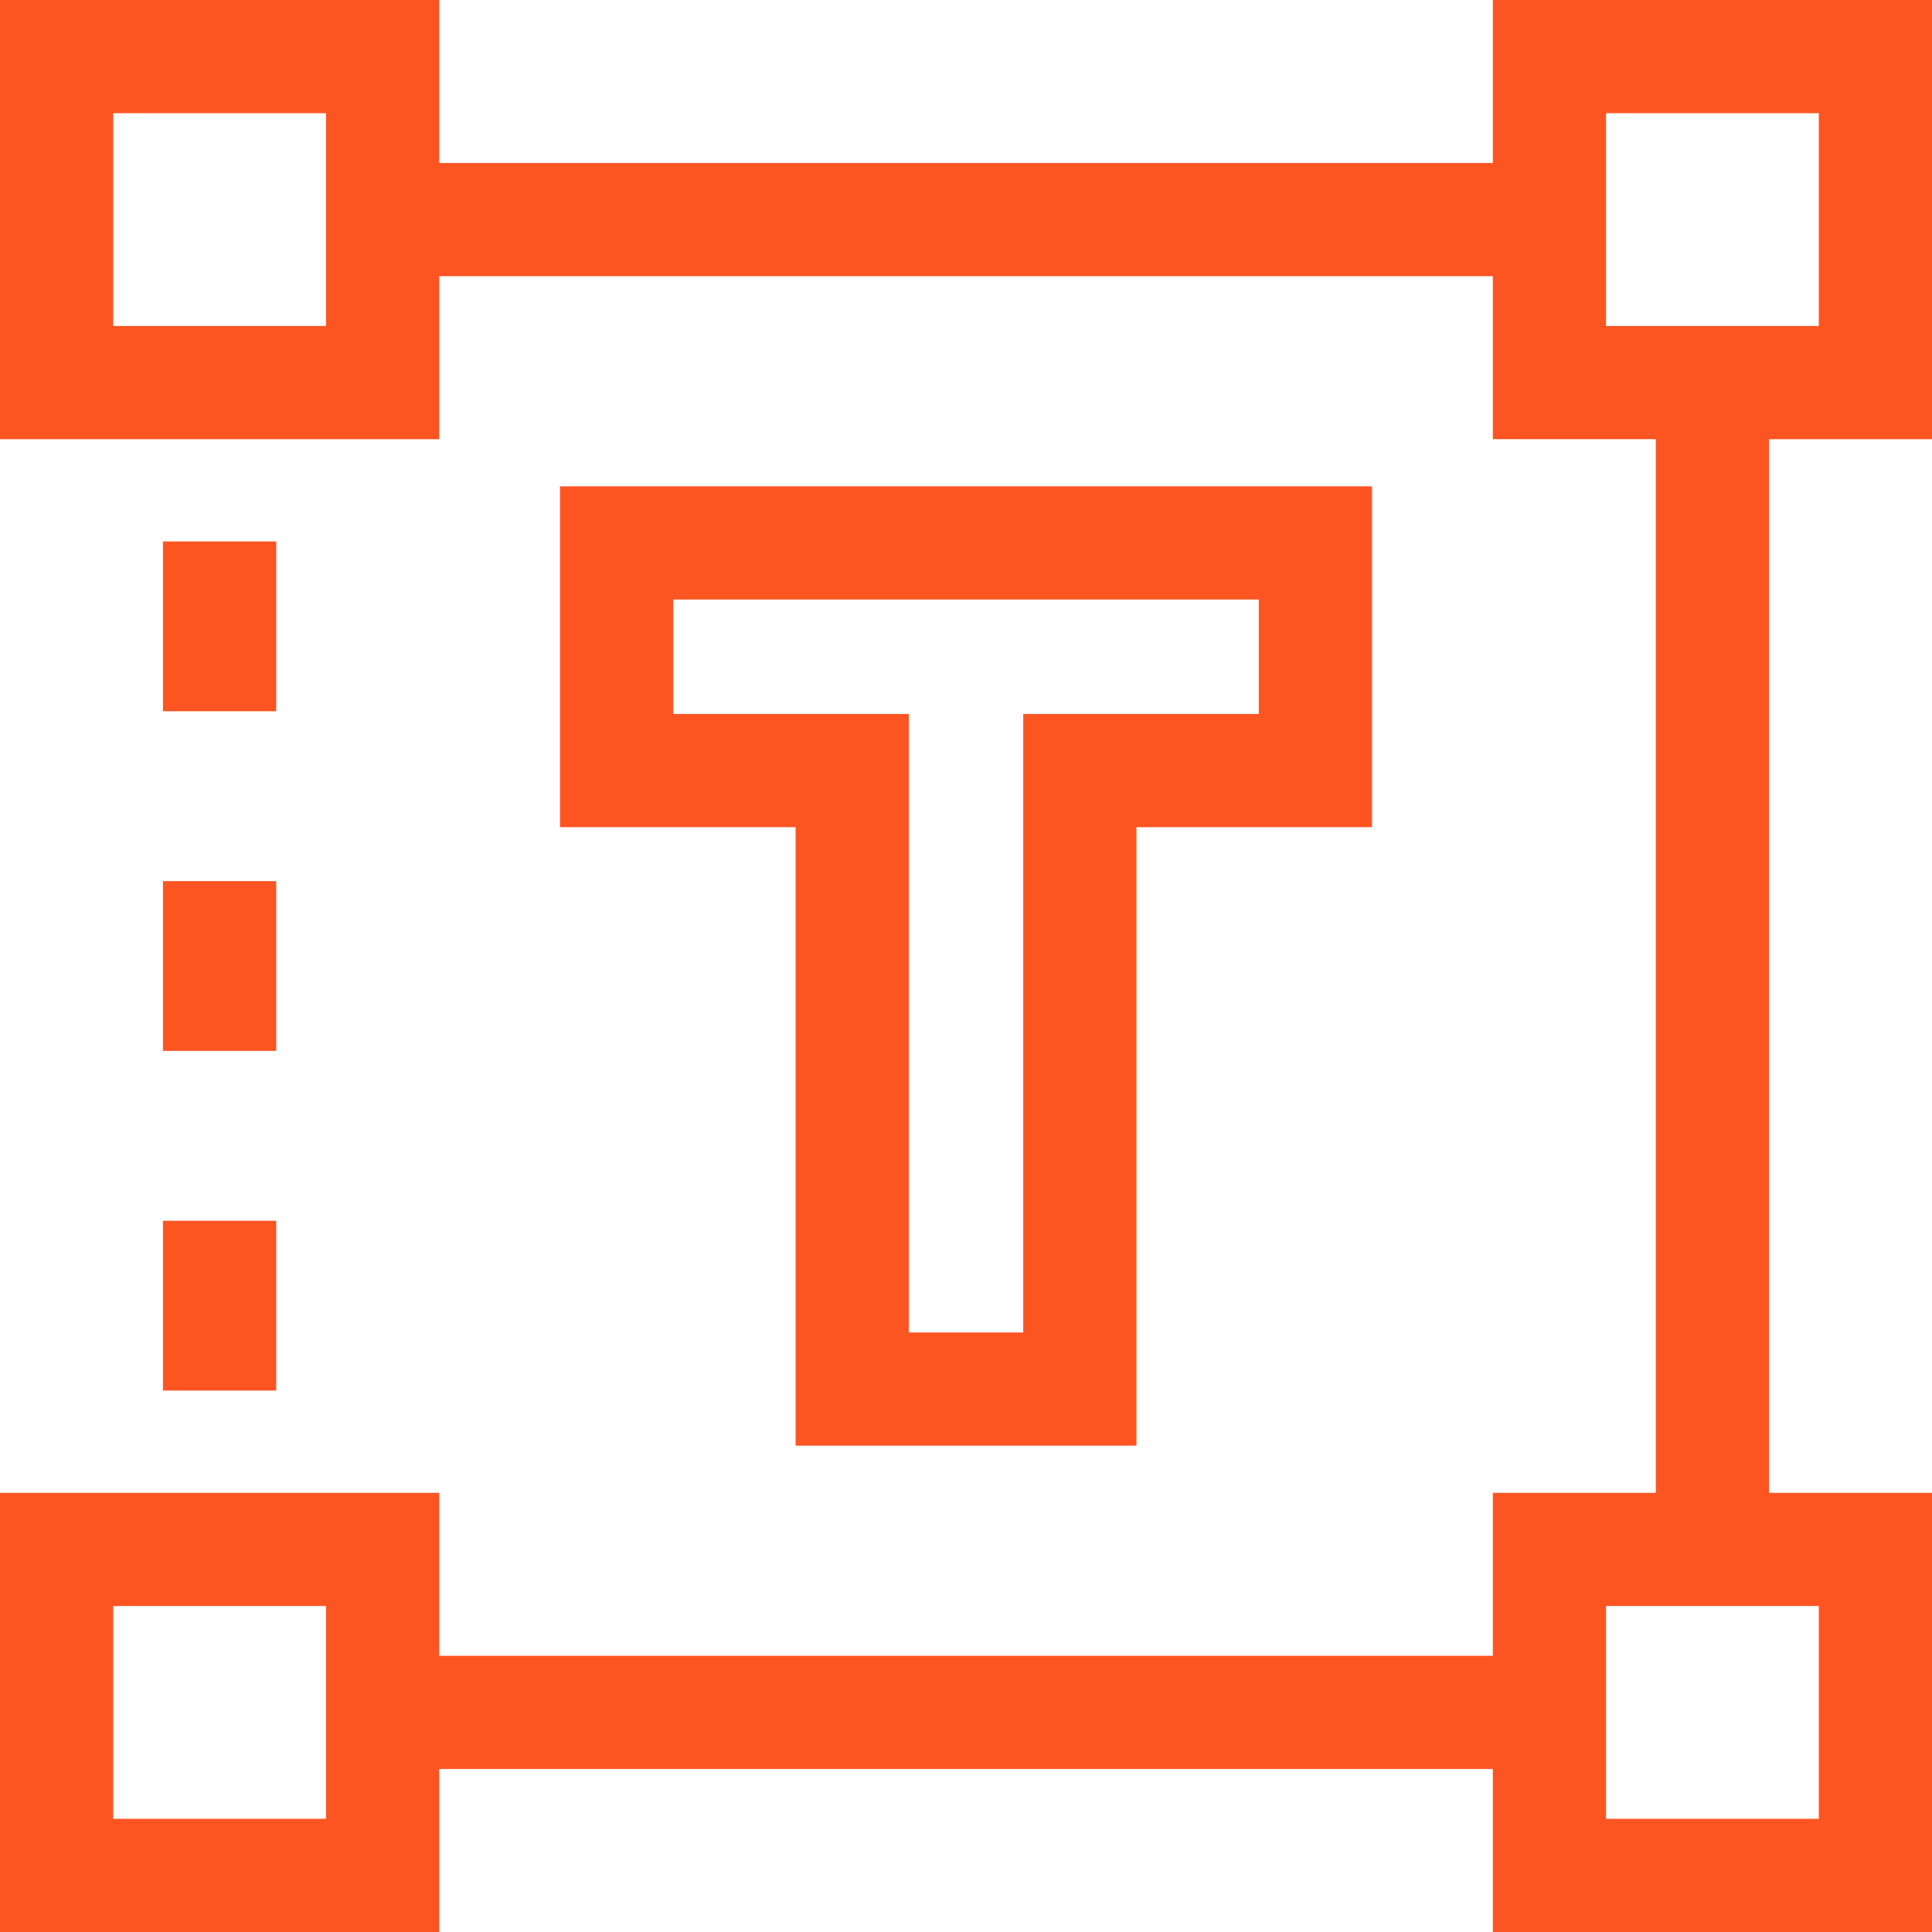
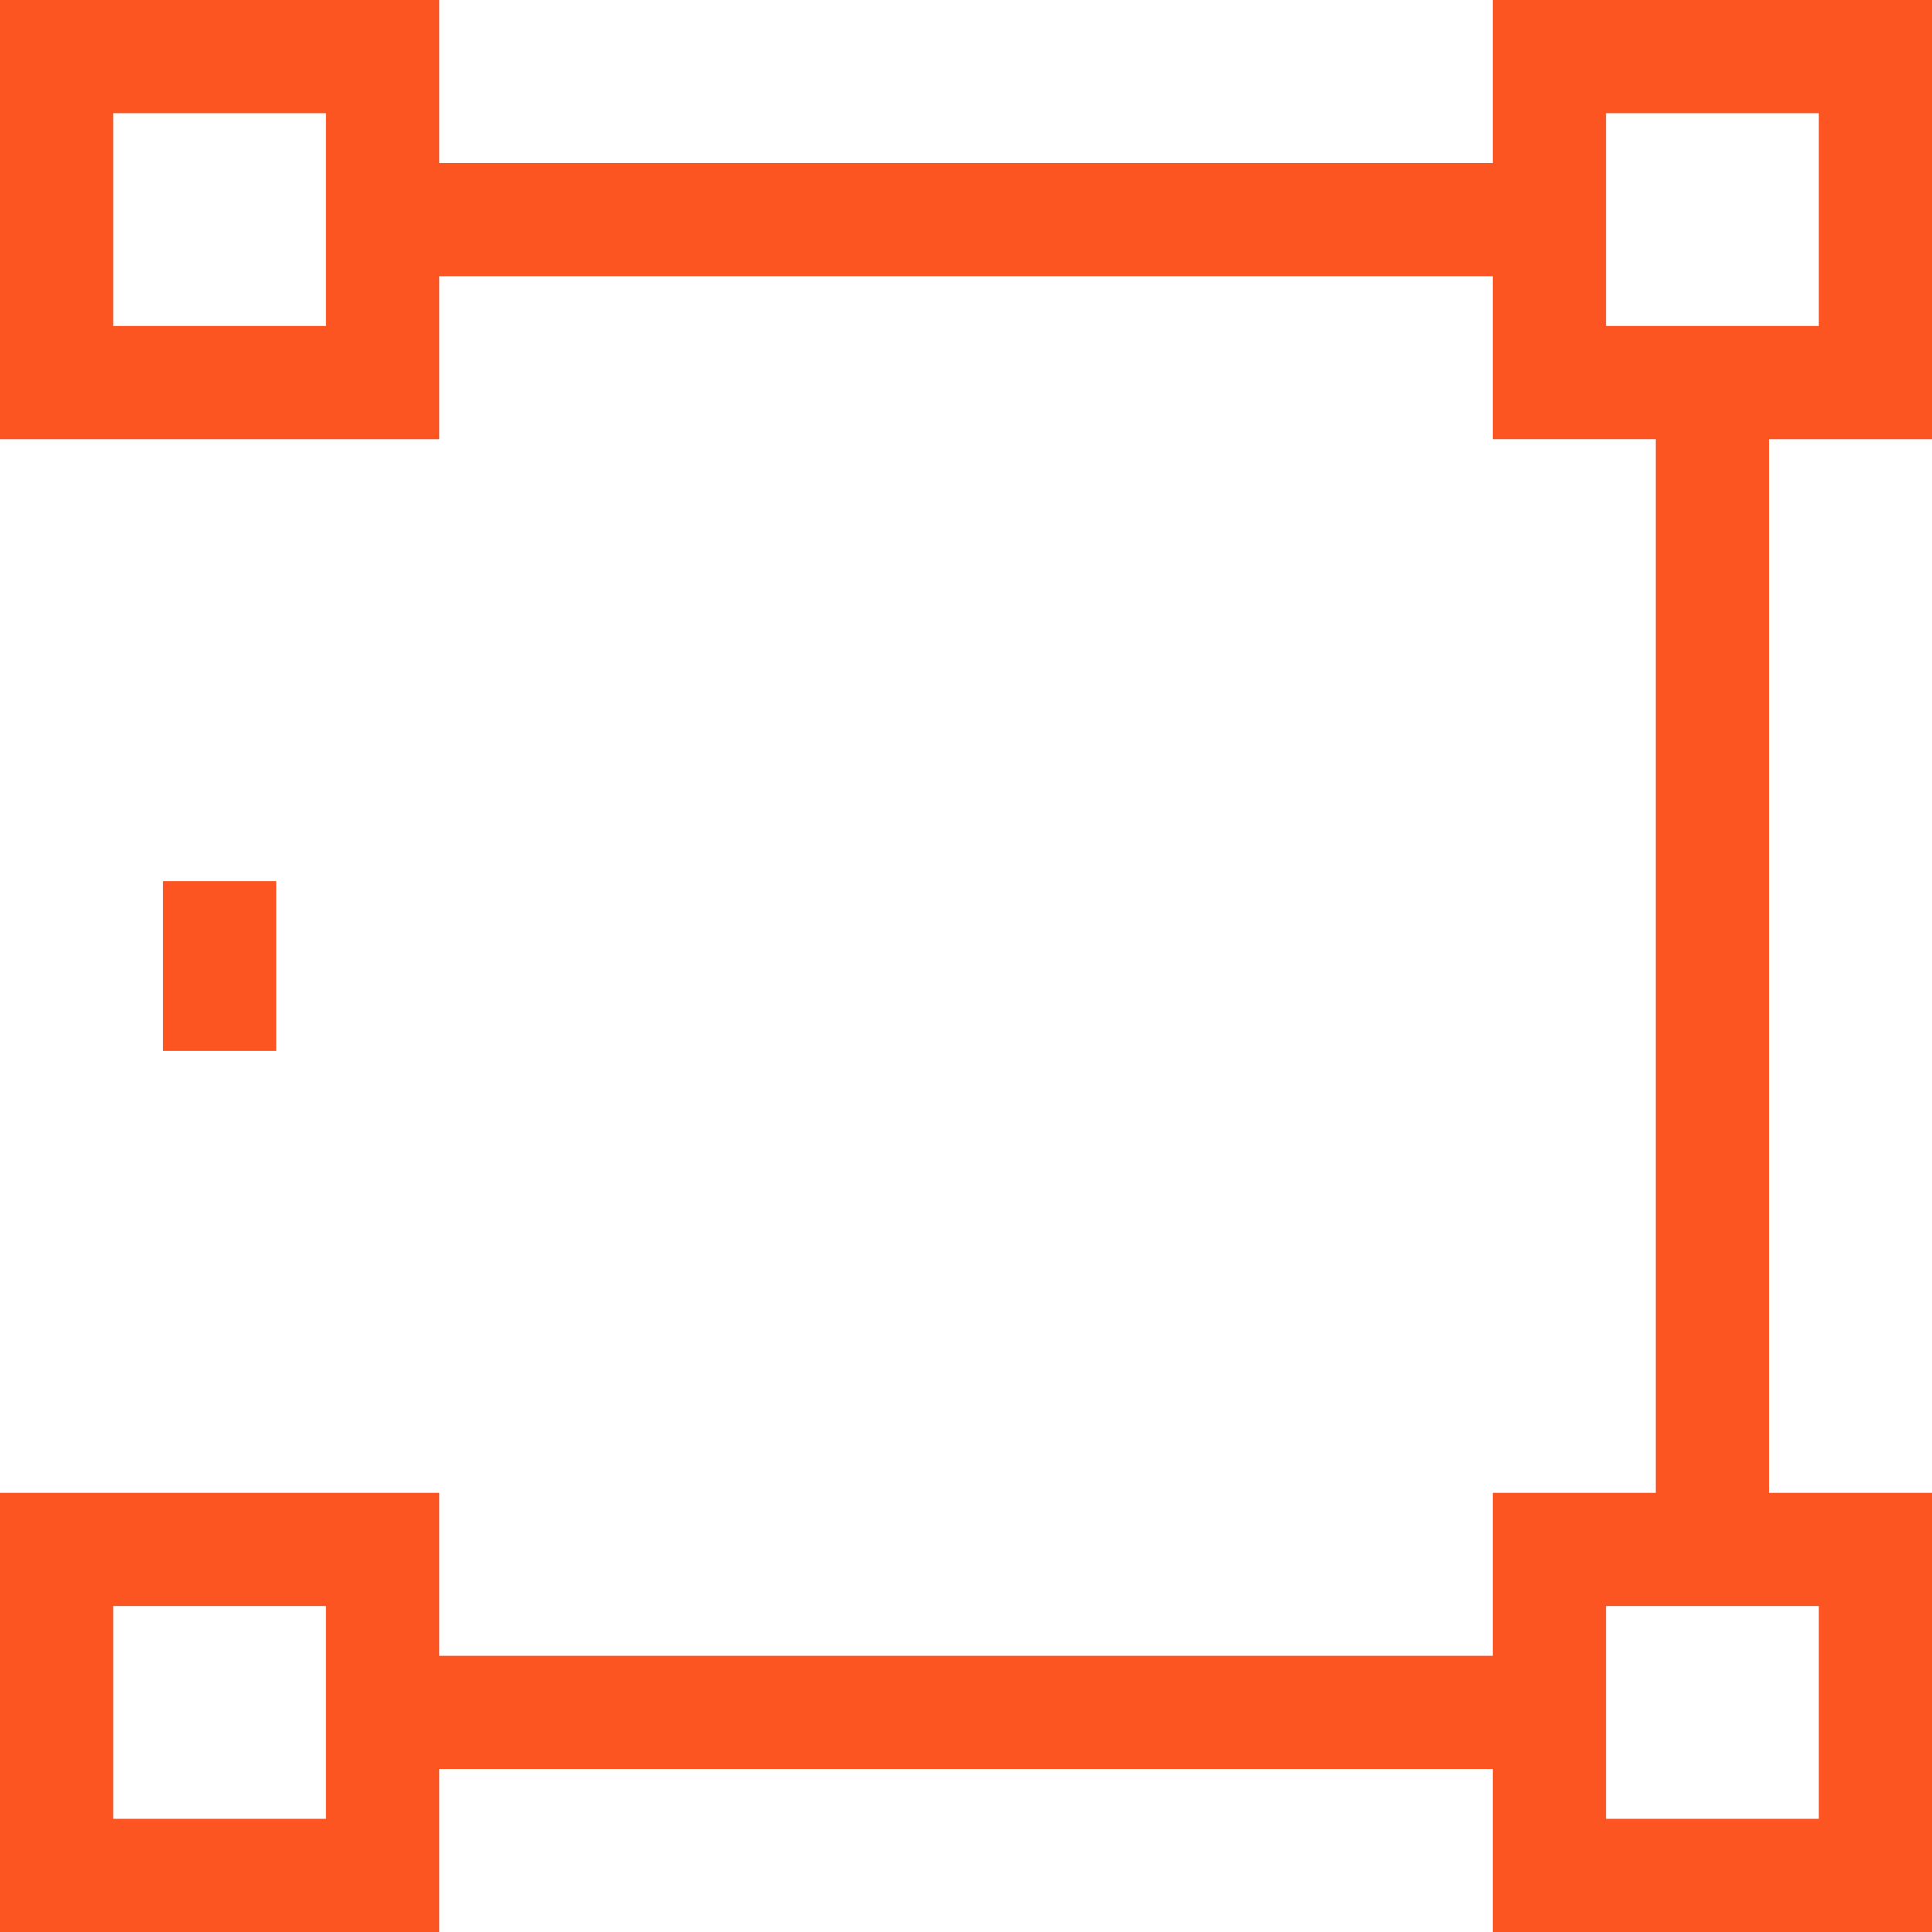
<svg xmlns="http://www.w3.org/2000/svg" width="51" height="51" viewBox="0 0 51 51" fill="none">
  <path d="M51 11.594V0H39.407V4.303H11.594V0H0V11.594H11.594V7.291H39.407V11.593H43.709V39.407H39.407V43.709H11.594V39.407H0V51H11.594V46.697H39.407V51H51V39.407H46.697V11.594H51ZM8.605 8.605H2.988V2.988H8.605V8.605ZM8.605 48.012H2.988V42.395H8.605V48.012ZM48.012 48.012H42.395V42.395H48.012V48.012ZM42.395 2.988H48.012V8.605H42.395V2.988Z" fill="#FC5522" />
-   <path d="M4.302 32.225H7.291V36.707H4.302V32.225Z" fill="#FC5522" />
  <path d="M4.302 23.259H7.291V27.741H4.302V23.259Z" fill="#FC5522" />
-   <path d="M4.302 14.293H7.291V18.775H4.302V14.293Z" fill="#FC5522" />
-   <path d="M29.999 38.162V21.835H36.217V12.838H14.783V21.835H21.002V38.162H29.999ZM17.772 18.847V15.826H33.229V18.847H27.011V35.174H23.99V18.847H17.772Z" fill="#FC5522" />
</svg>